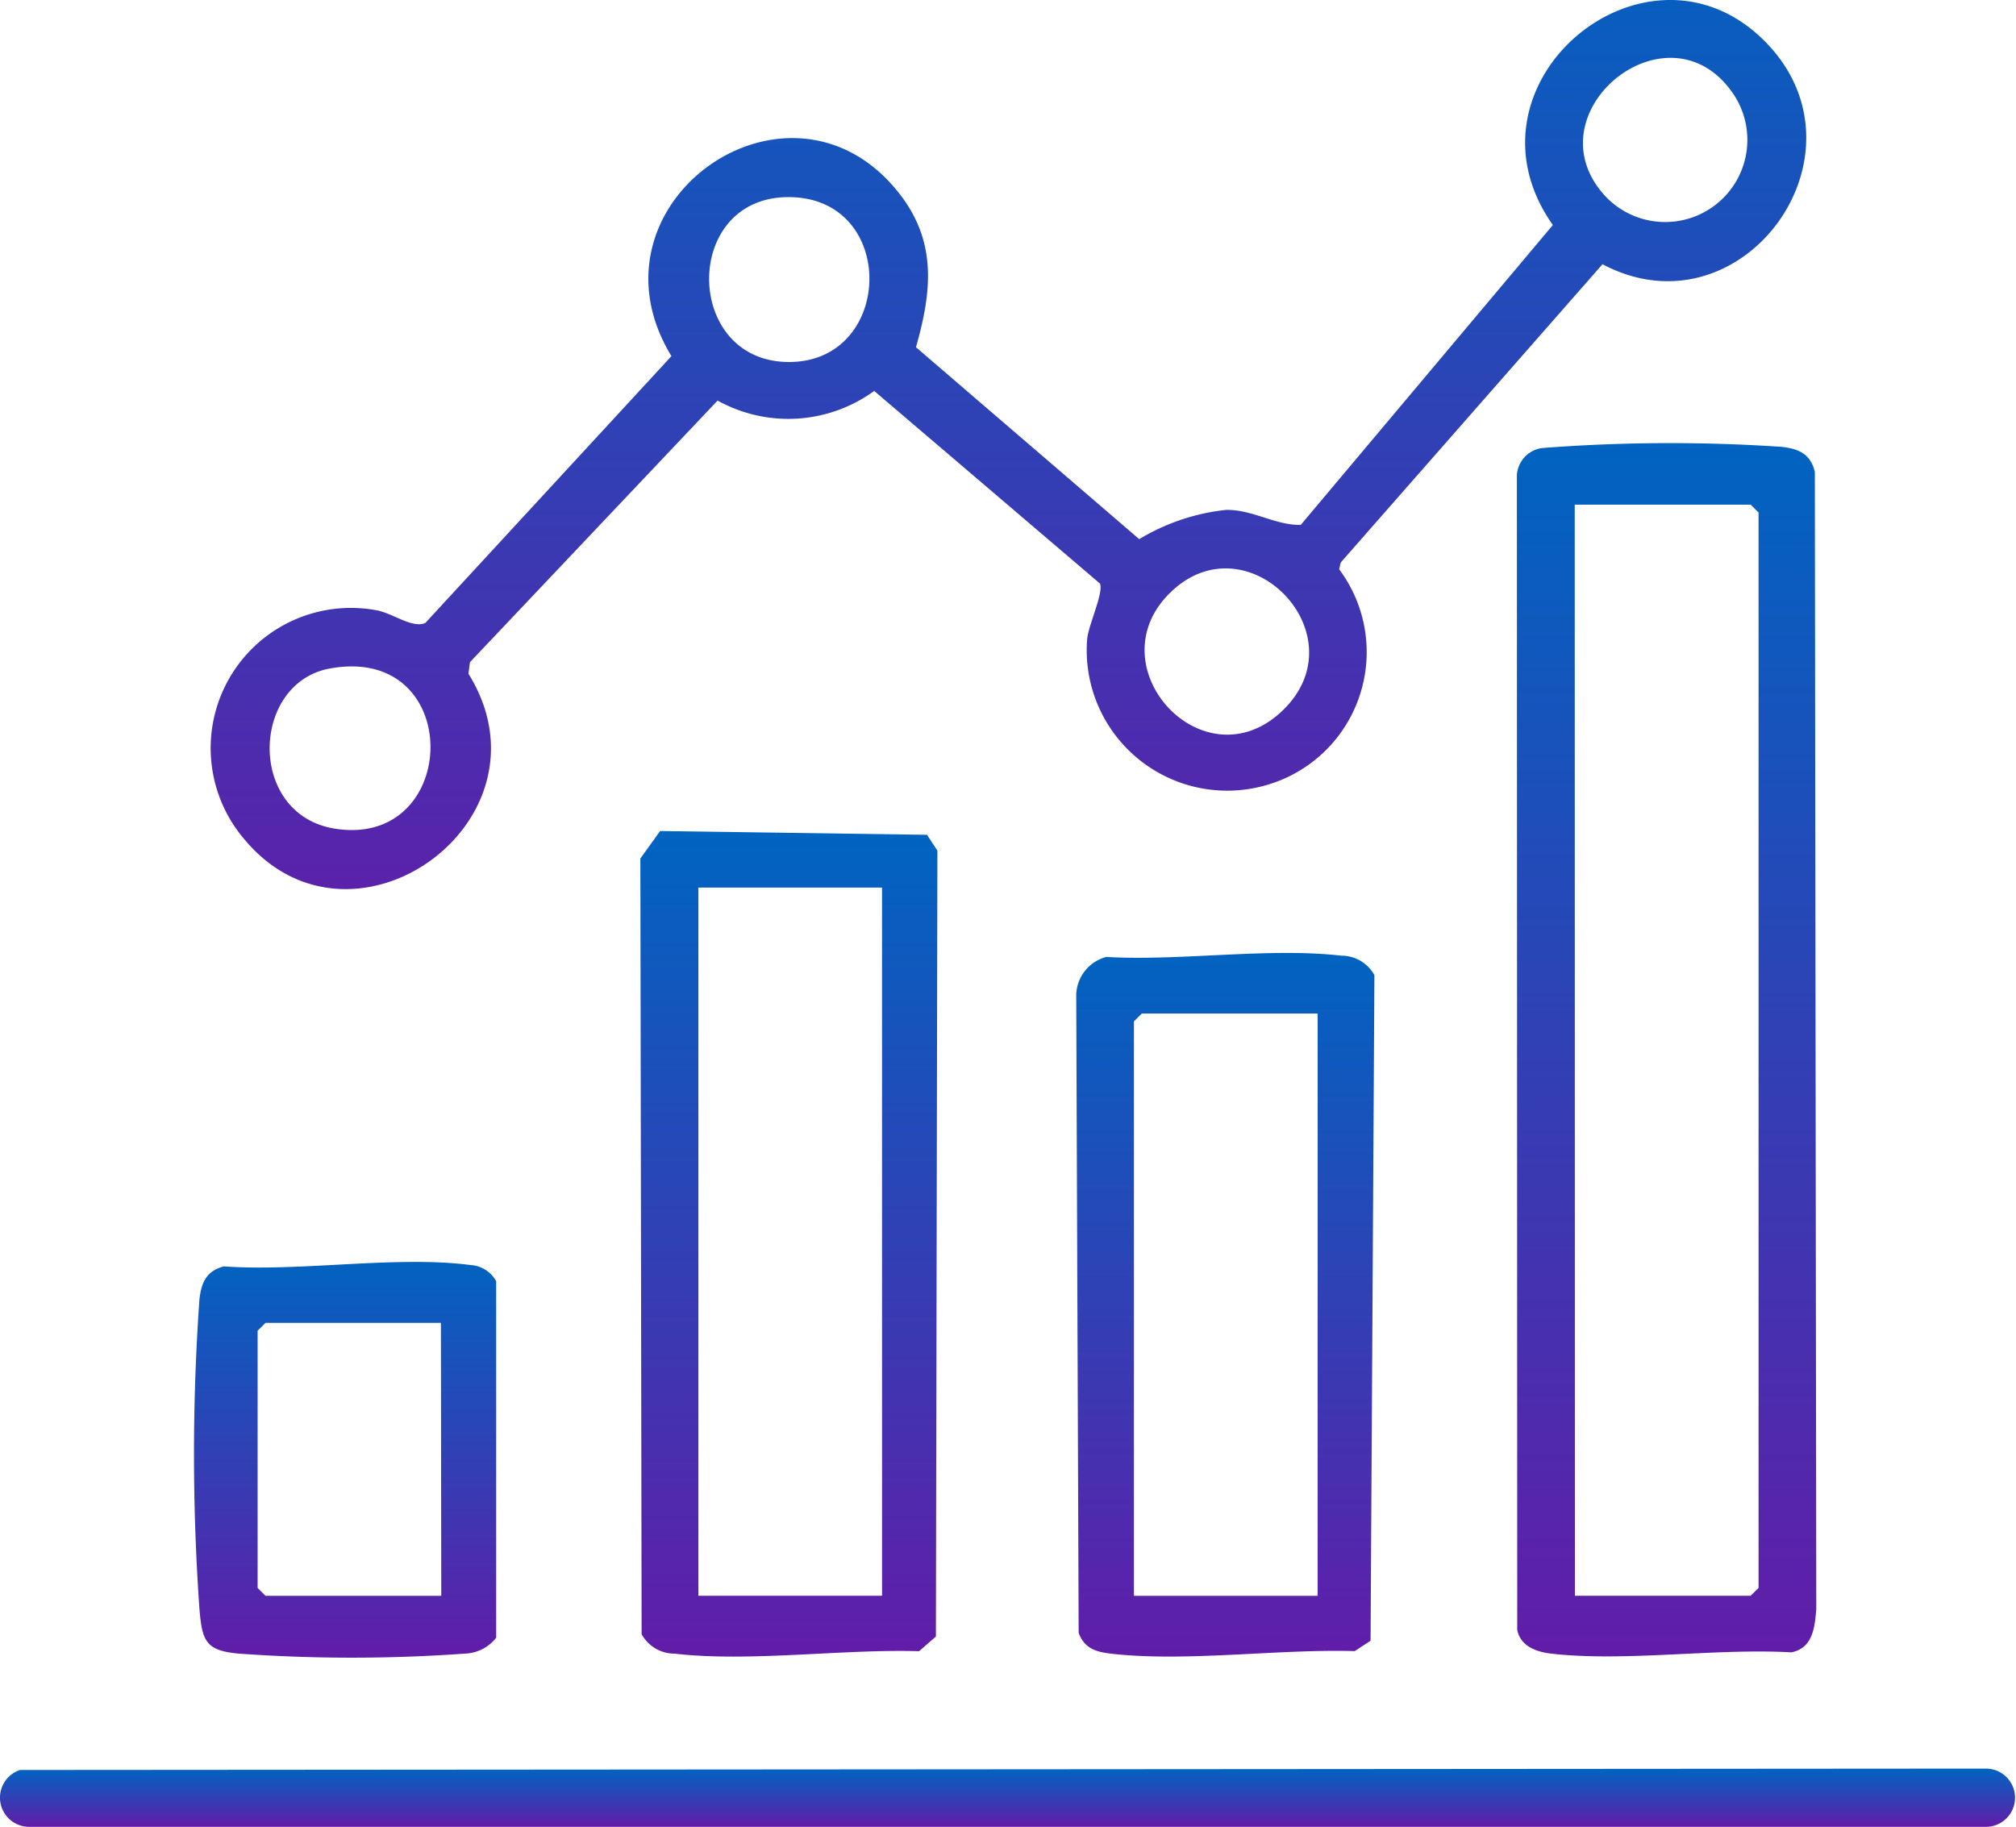
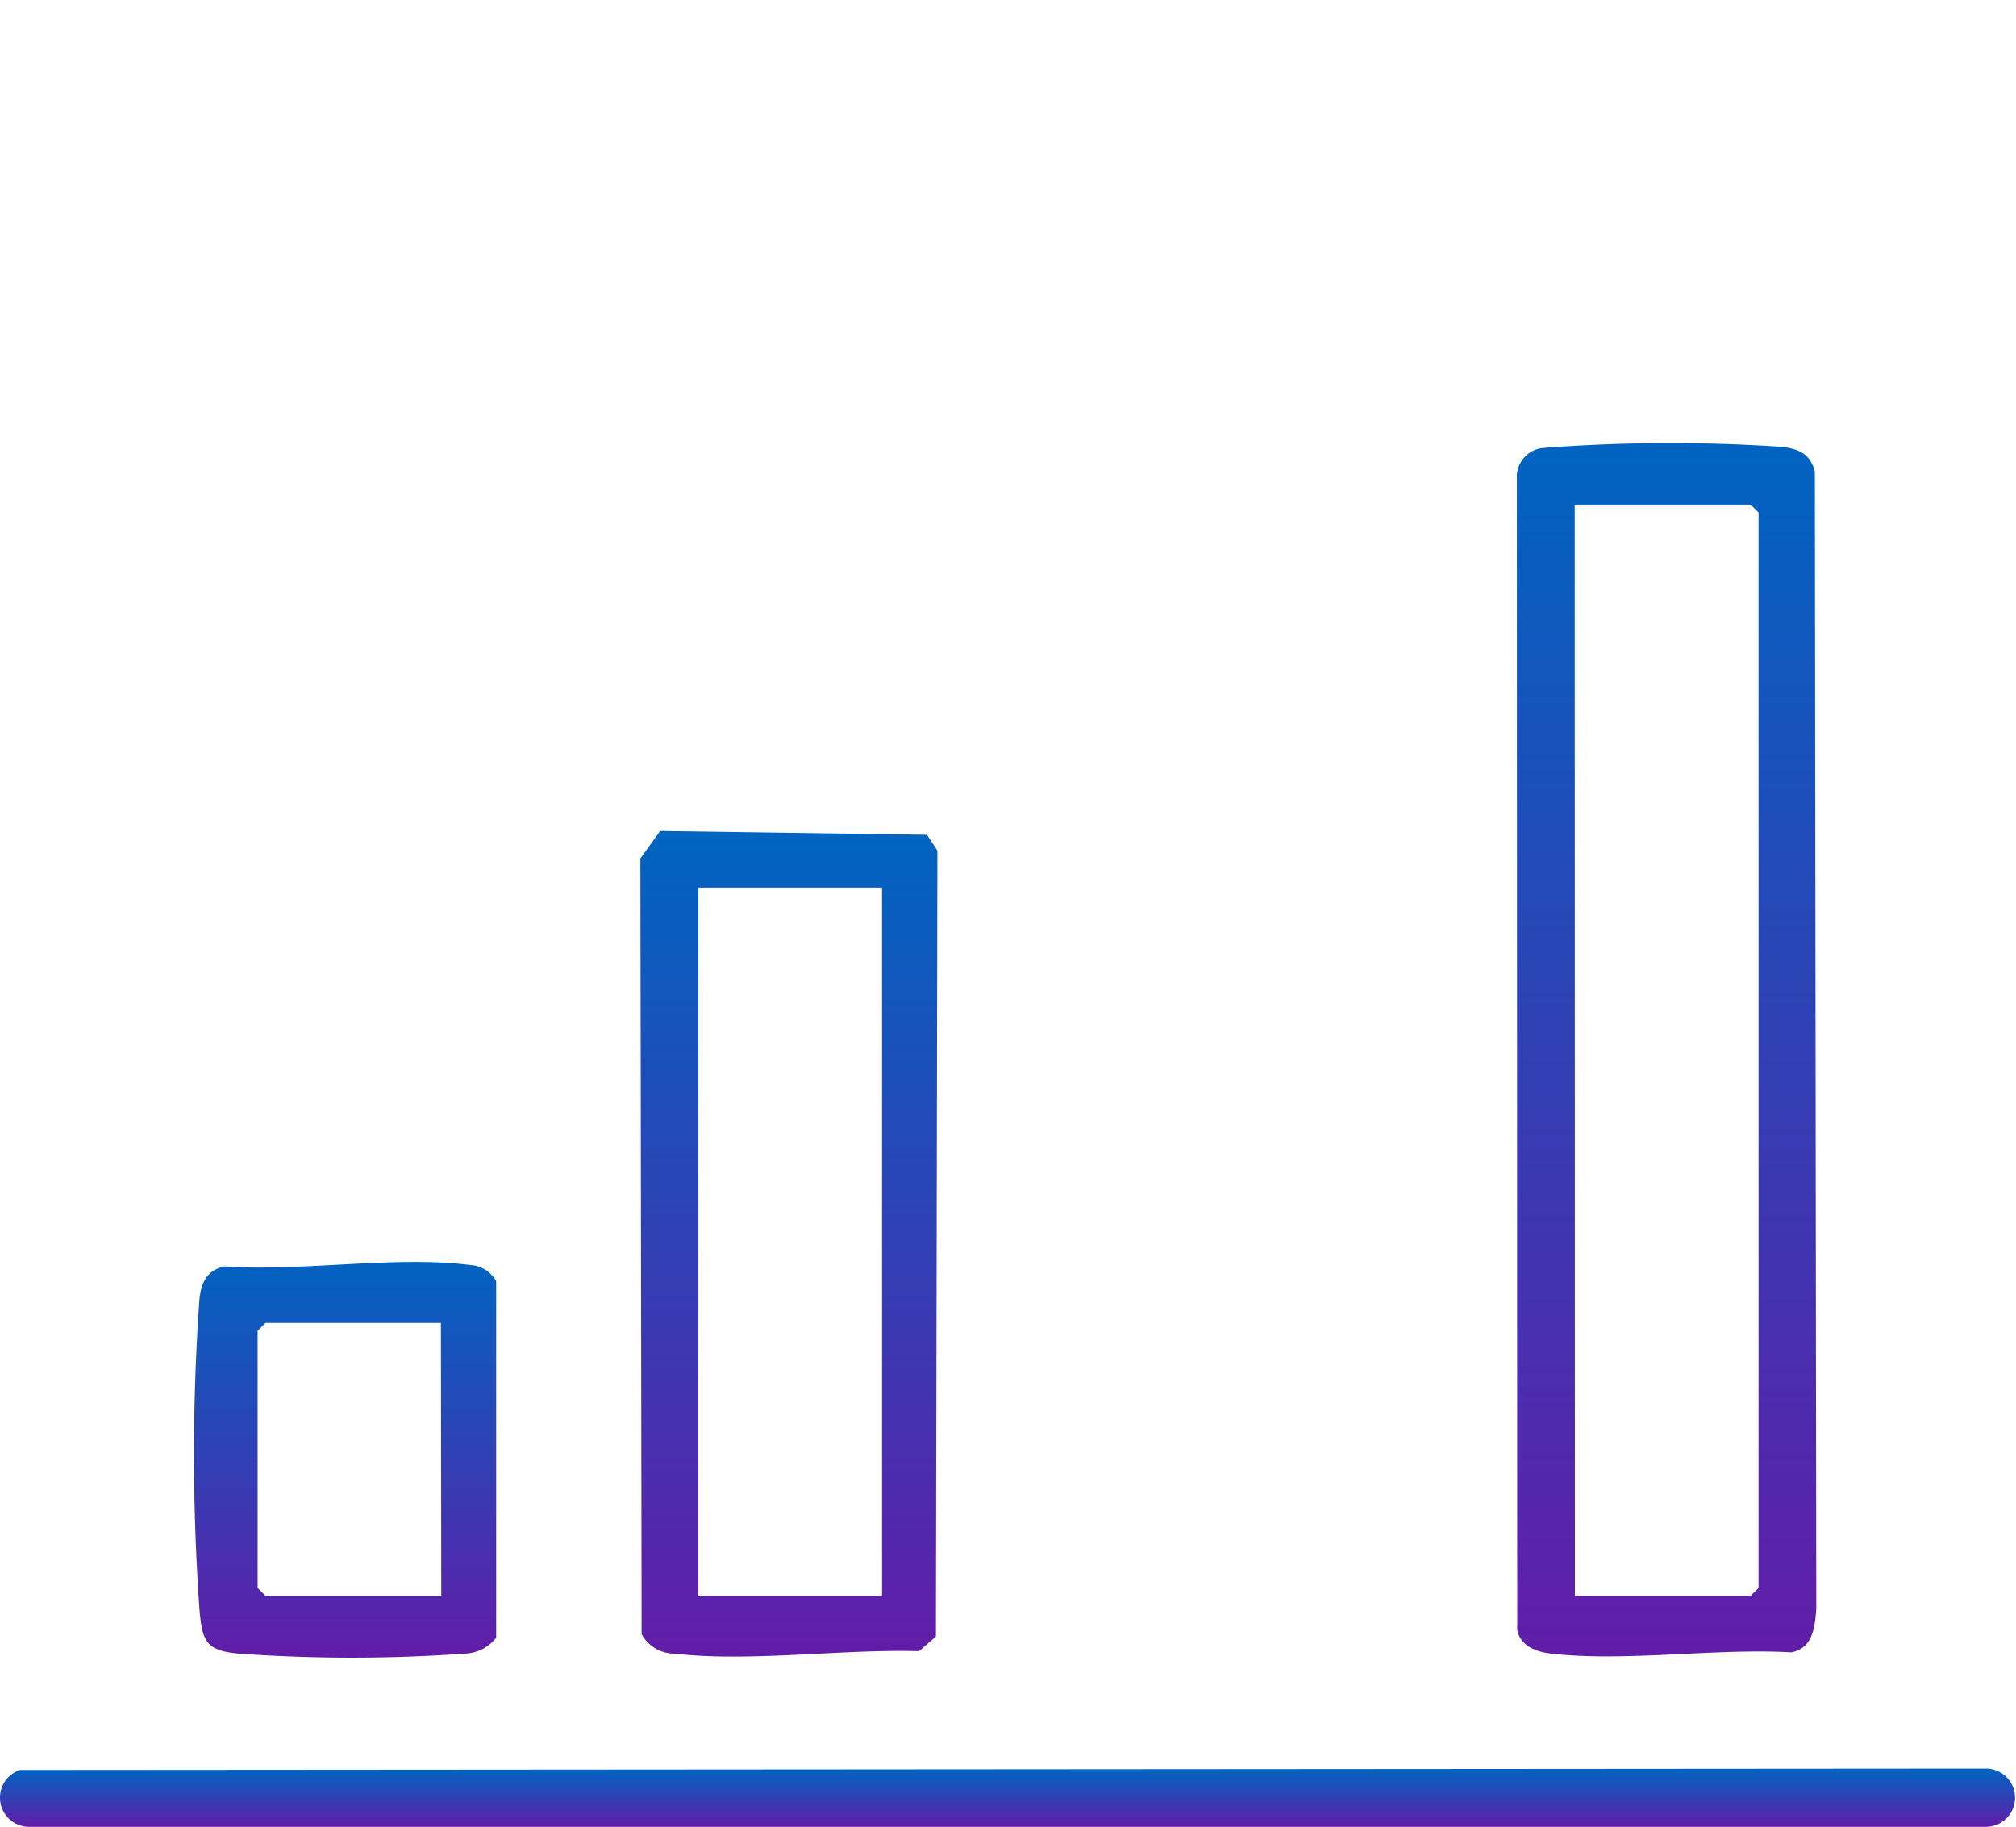
<svg xmlns="http://www.w3.org/2000/svg" width="67.136" height="60.848" viewBox="0 0 67.136 60.848">
  <defs>
    <linearGradient id="linear-gradient" x1="0.5" x2="0.5" y2="1" gradientUnits="objectBoundingBox">
      <stop offset="0" stop-color="#0064c1" />
      <stop offset="1" stop-color="#621ca8" />
    </linearGradient>
    <clipPath id="clip-path">
      <rect id="Rectangle_3335" data-name="Rectangle 3335" width="67.136" height="60.848" stroke="rgba(0,0,0,0)" stroke-width="1" fill="url(#linear-gradient)" />
    </clipPath>
  </defs>
  <g id="Group_8771" data-name="Group 8771" transform="translate(0 0)">
    <g id="Group_8759" data-name="Group 8759" transform="translate(0 0)" clip-path="url(#clip-path)">
-       <path id="Path_40590" data-name="Path 40590" d="M41.51,17.477,49.9,7.495c-3.348-4.747,3.2-10.116,7.111-6.067,3.627,3.749-.838,9.821-5.457,7.373l-8.716,9.933-.054.227a4.608,4.608,0,0,1-2.464,7.2,4.679,4.679,0,0,1-5.928-4.875c.046-.483.555-1.543.426-1.85L27.3,13.021a4.858,4.858,0,0,1-5.215.321l-8.246,8.713-.051.385c3.023,4.866-3.832,9.828-7.442,5.538a4.67,4.67,0,0,1,4.34-7.659c.556.081,1.225.628,1.668.428l8.194-8.885C17.43,6.743,24.568,1.771,28.178,6.5c1.221,1.6,1.03,3.247.513,5.065l7.435,6.392a7.053,7.053,0,0,1,2.891-.974c.879-.016,1.647.518,2.493.5M51.564,6.441A2.737,2.737,0,0,0,55.95,3.189c-2.112-3.247-6.767.478-4.386,3.251m-27.206.127c-3.479.085-3.382,5.534.148,5.49,3.5-.043,3.574-5.581-.148-5.49m12.877,13.1c-2.693,2.477,1.055,6.574,3.7,3.965,2.525-2.49-1.147-6.316-3.7-3.965m-28.067,2.6c-2.635.485-2.757,4.871.177,5.334,4.2.663,4.335-6.164-.177-5.334" transform="translate(1.812 0)" stroke="rgba(0,0,0,0)" stroke-width="1" fill="url(#linear-gradient)" />
      <path id="Path_40591" data-name="Path 40591" d="M38.257,11.1a55.465,55.465,0,0,1,8-.04c.567.066.947.238,1.095.827L47.4,49.771c-.051.613-.116,1.3-.831,1.44-2.52-.144-5.546.325-8,.042-.493-.057-1.023-.246-1.128-.794l-.012-38.444a.971.971,0,0,1,.833-.915m1.1,38.226h5.853l.263-.262V13.248l-.263-.263H39.356Z" transform="translate(13.085 3.824)" stroke="rgba(0,0,0,0)" stroke-width="1" fill="url(#linear-gradient)" />
      <path id="Path_40592" data-name="Path 40592" d="M.665,43.692l65.5-.046a.97.97,0,0,1,0,1.939H.969a.971.971,0,0,1-.3-1.894" transform="translate(0 15.261)" stroke="rgba(0,0,0,0)" stroke-width="1" fill="url(#linear-gradient)" />
      <path id="Path_40593" data-name="Path 40593" d="M16.459,20.508l8.887.126.346.528-.05,26.175-.56.489c-2.54-.078-5.66.37-8.14.081a1.244,1.244,0,0,1-1.1-.649L15.8,21.423Zm7.389,1.885H17.732V45.98h6.117Z" transform="translate(5.525 7.171)" stroke="rgba(0,0,0,0)" stroke-width="1" fill="url(#linear-gradient)" />
-       <path id="Path_40594" data-name="Path 40594" d="M27.555,23.65c2.463.143,5.428-.321,7.831-.042a1.249,1.249,0,0,1,1.1.649l-.128,22.168-.528.346c-2.536-.077-5.666.374-8.138.082-.5-.059-.871-.186-1.055-.692l-.081-21.242a1.345,1.345,0,0,1,1-1.269m7.04,1.884H28.741l-.263.262V44.929h6.117Z" transform="translate(9.284 8.223)" stroke="rgba(0,0,0,0)" stroke-width="1" fill="url(#linear-gradient)" />
      <path id="Path_40595" data-name="Path 40595" d="M5.8,31.292c2.532.18,5.736-.368,8.186-.047a1.05,1.05,0,0,1,.861.537l0,11.878a1.38,1.38,0,0,1-1.045.528,52.47,52.47,0,0,1-7.527,0c-1.1-.1-1.219-.413-1.309-1.487a73.327,73.327,0,0,1,0-10.318c.066-.567.238-.947.826-1.095m7.215,1.884H7.166l-.263.262V42l.263.263h5.853Z" transform="translate(1.676 10.889)" stroke="rgba(0,0,0,0)" stroke-width="1" fill="url(#linear-gradient)" />
    </g>
  </g>
</svg>